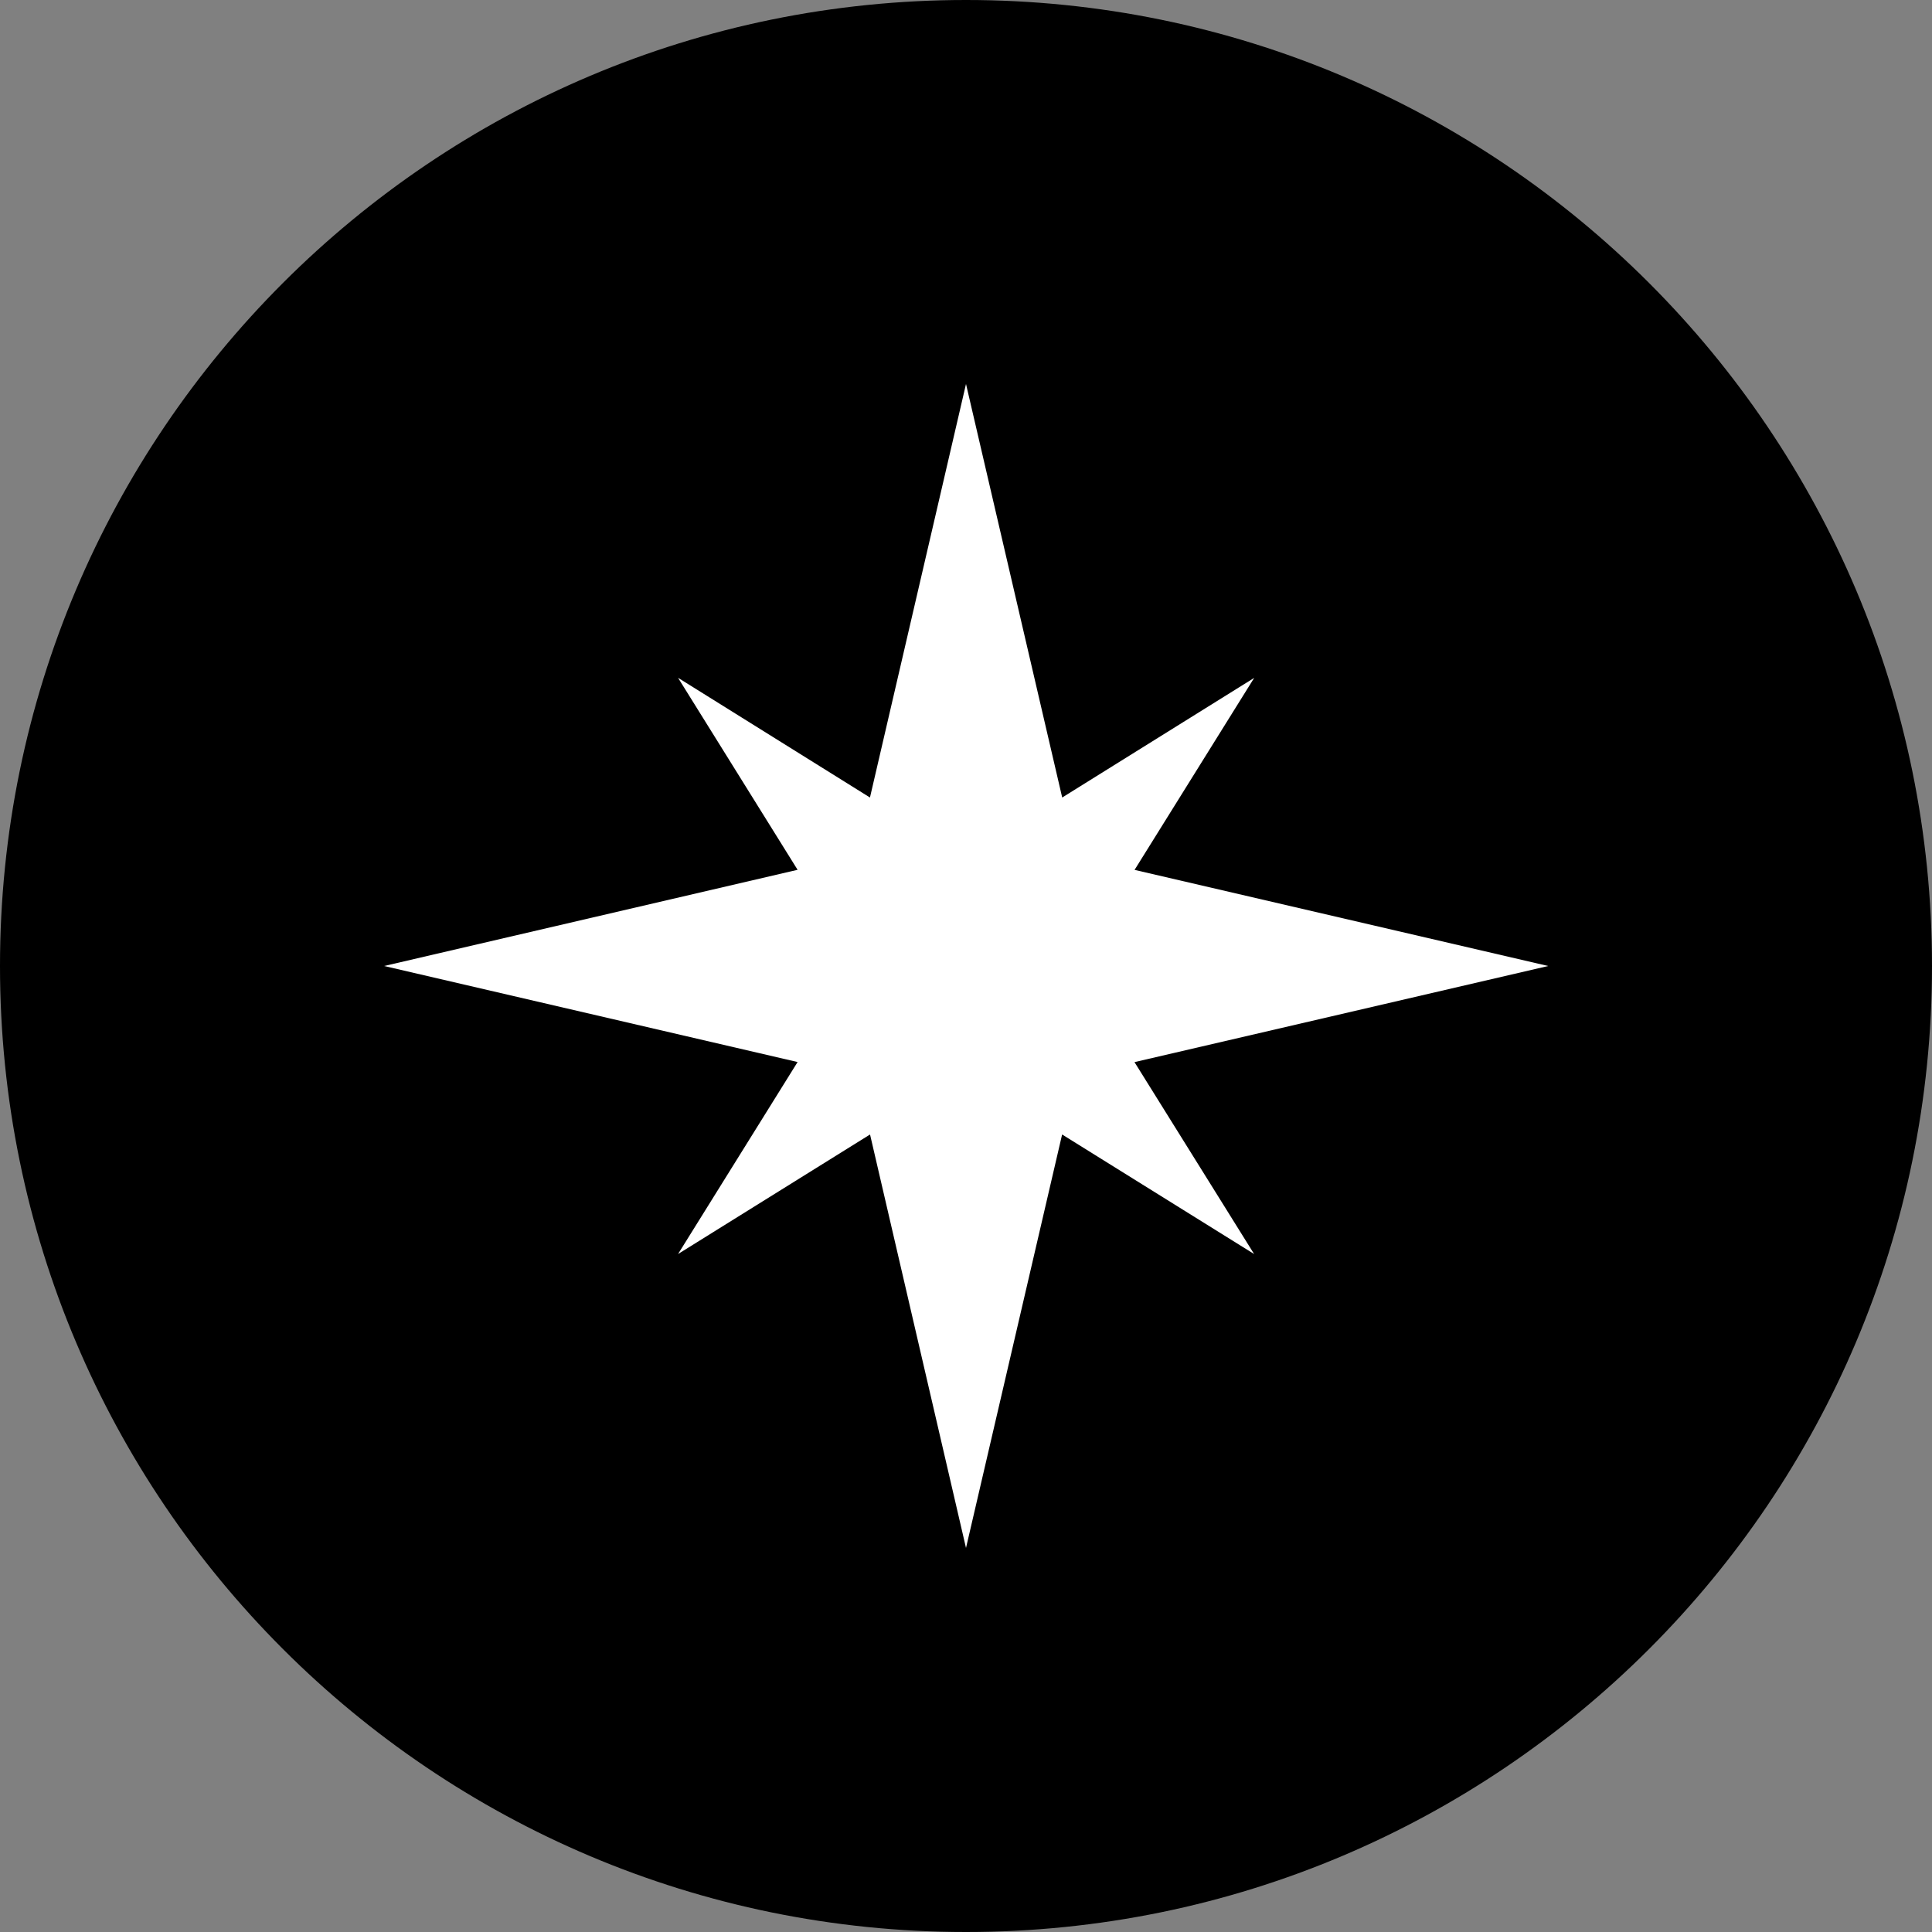
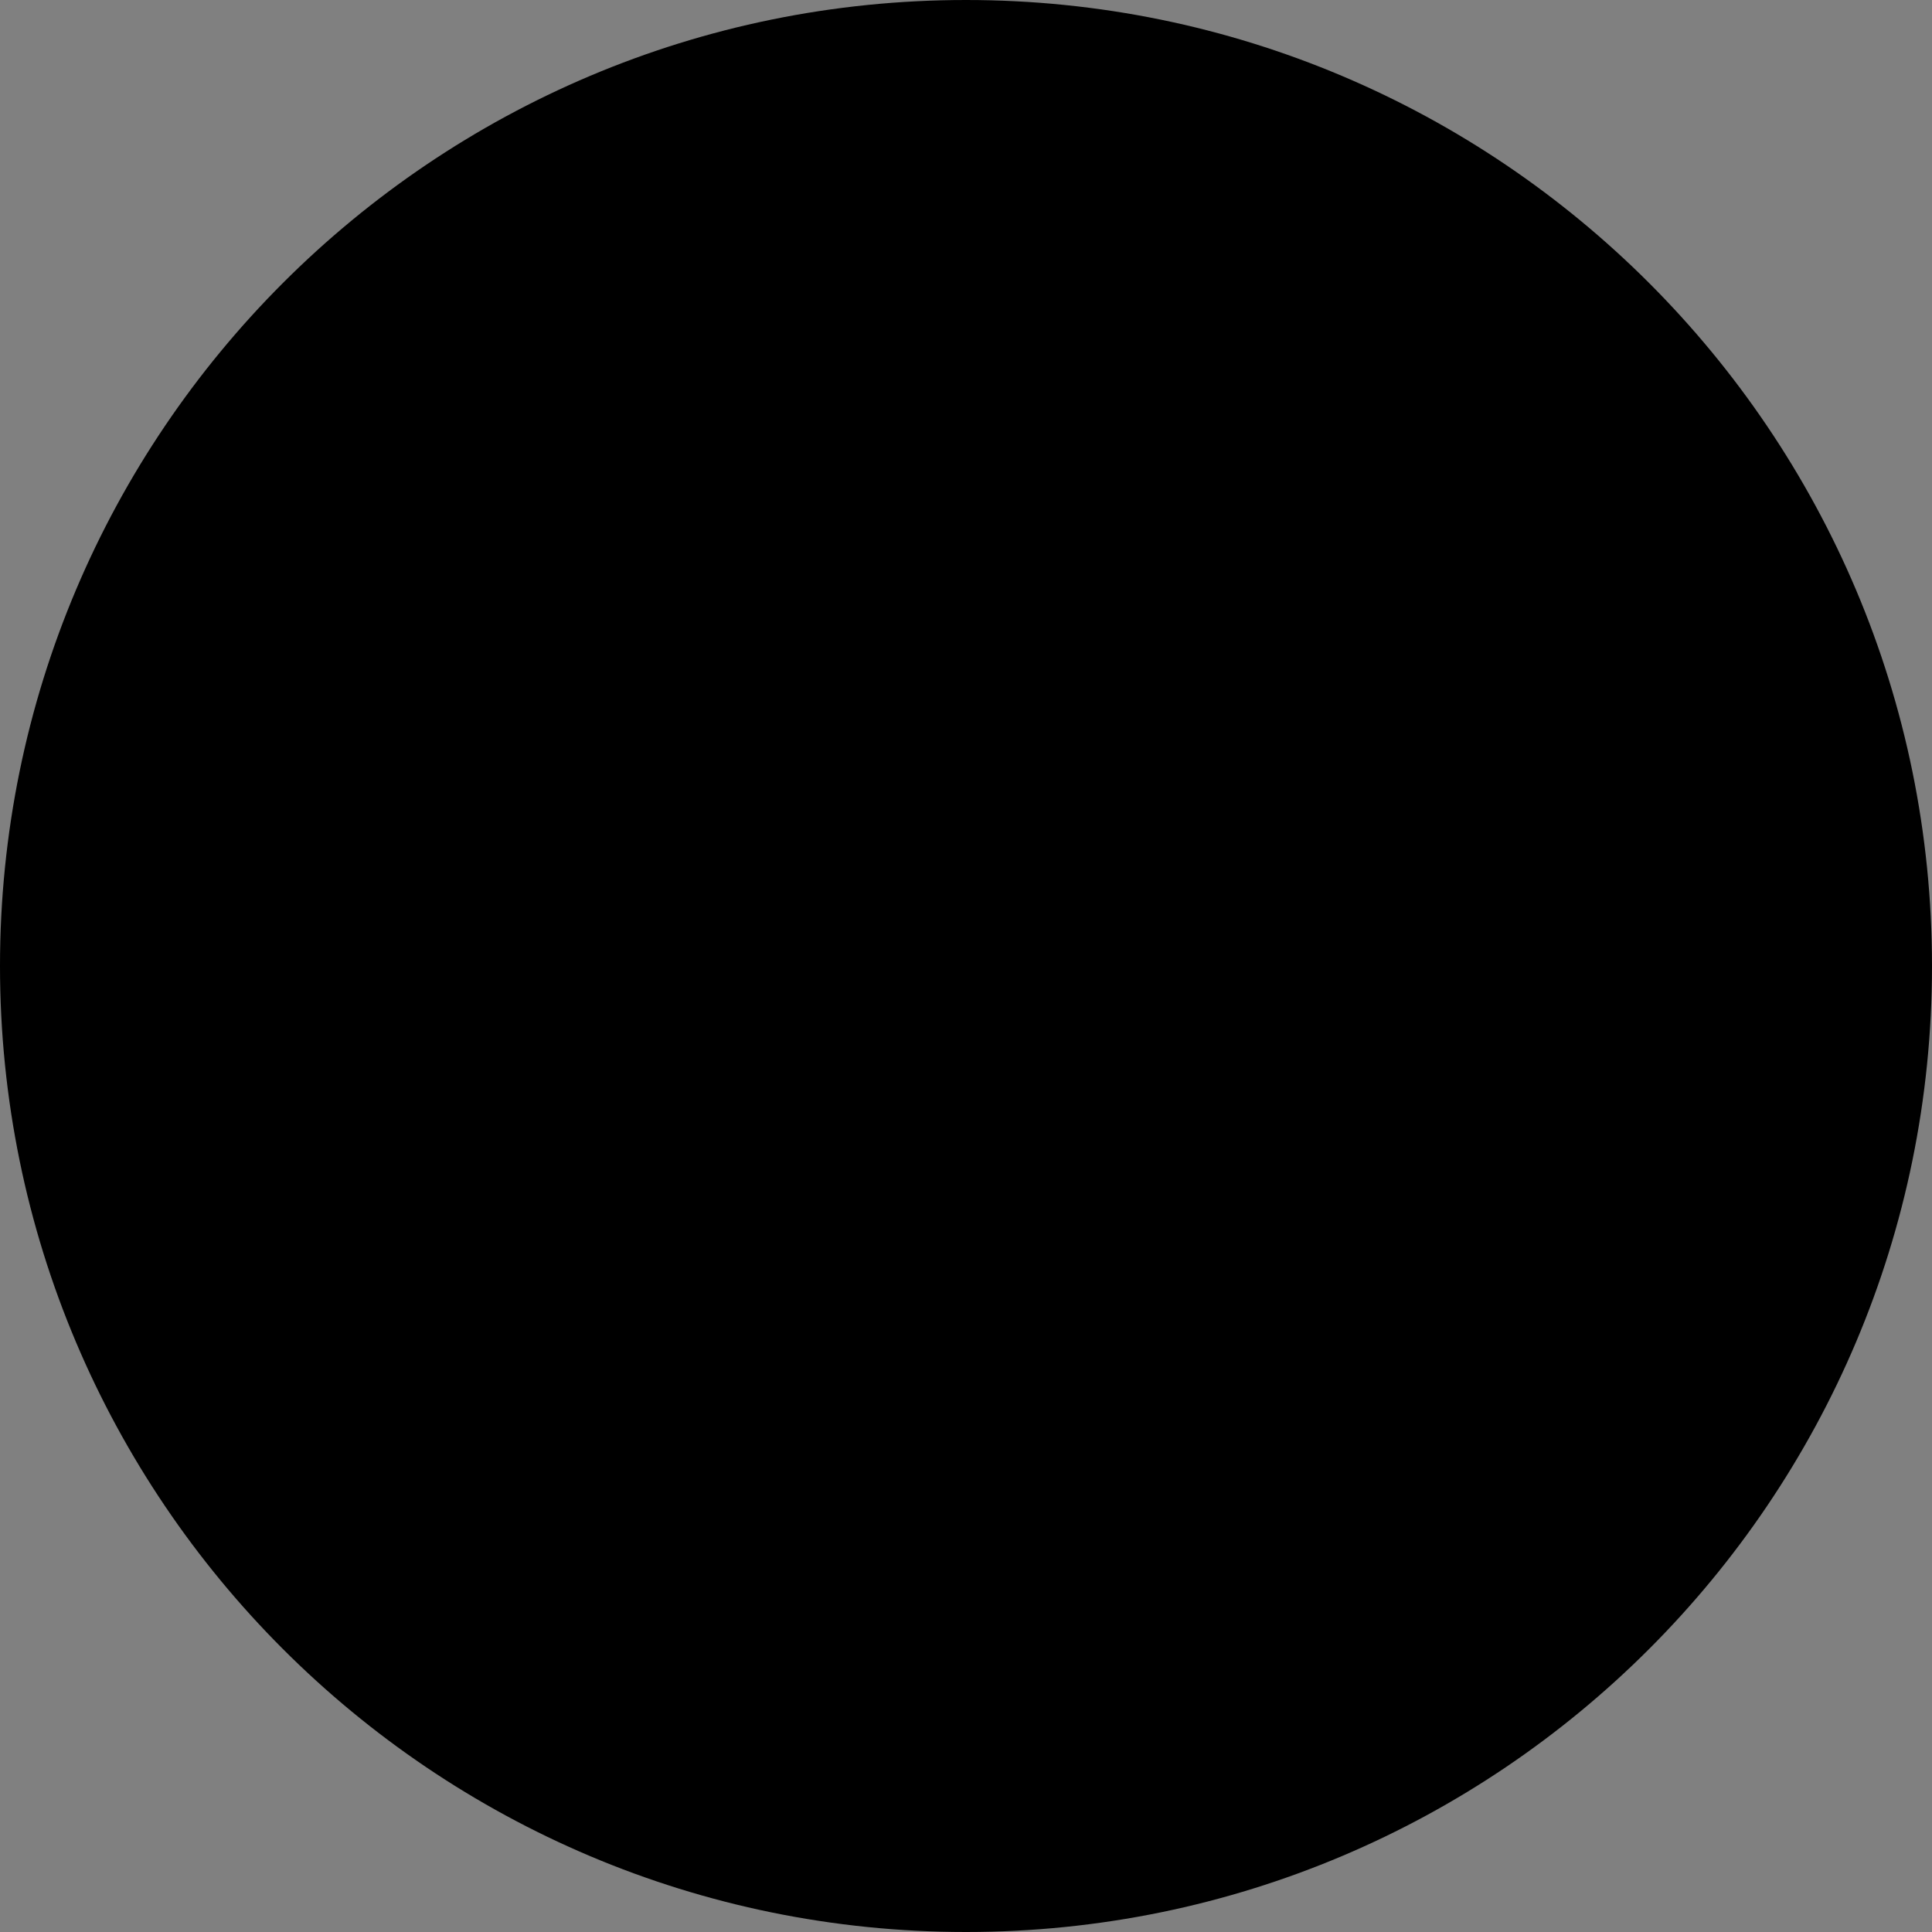
<svg xmlns="http://www.w3.org/2000/svg" width="24" height="24" fill="none">
  <rect width="100%" height="100%" fill="#808080" stroke="none" />
  <path fill="#000" d="M0 12c0 6.627 5.373 12 12 12s12-5.373 12-12S18.627 0 12 0 0 5.373 0 12z" />
-   <path fill="#fff" d="m9.908 13.193-1.485 2.385 2.385-1.485L12 19.229l1.194-5.136 2.385 1.485-1.486-2.384L19.232 12l-5.138-1.194 1.486-2.385-2.385 1.486L12 4.77l-1.193 5.137L8.423 8.42l1.485 2.385L4.772 12l5.136 1.193z" />
</svg>